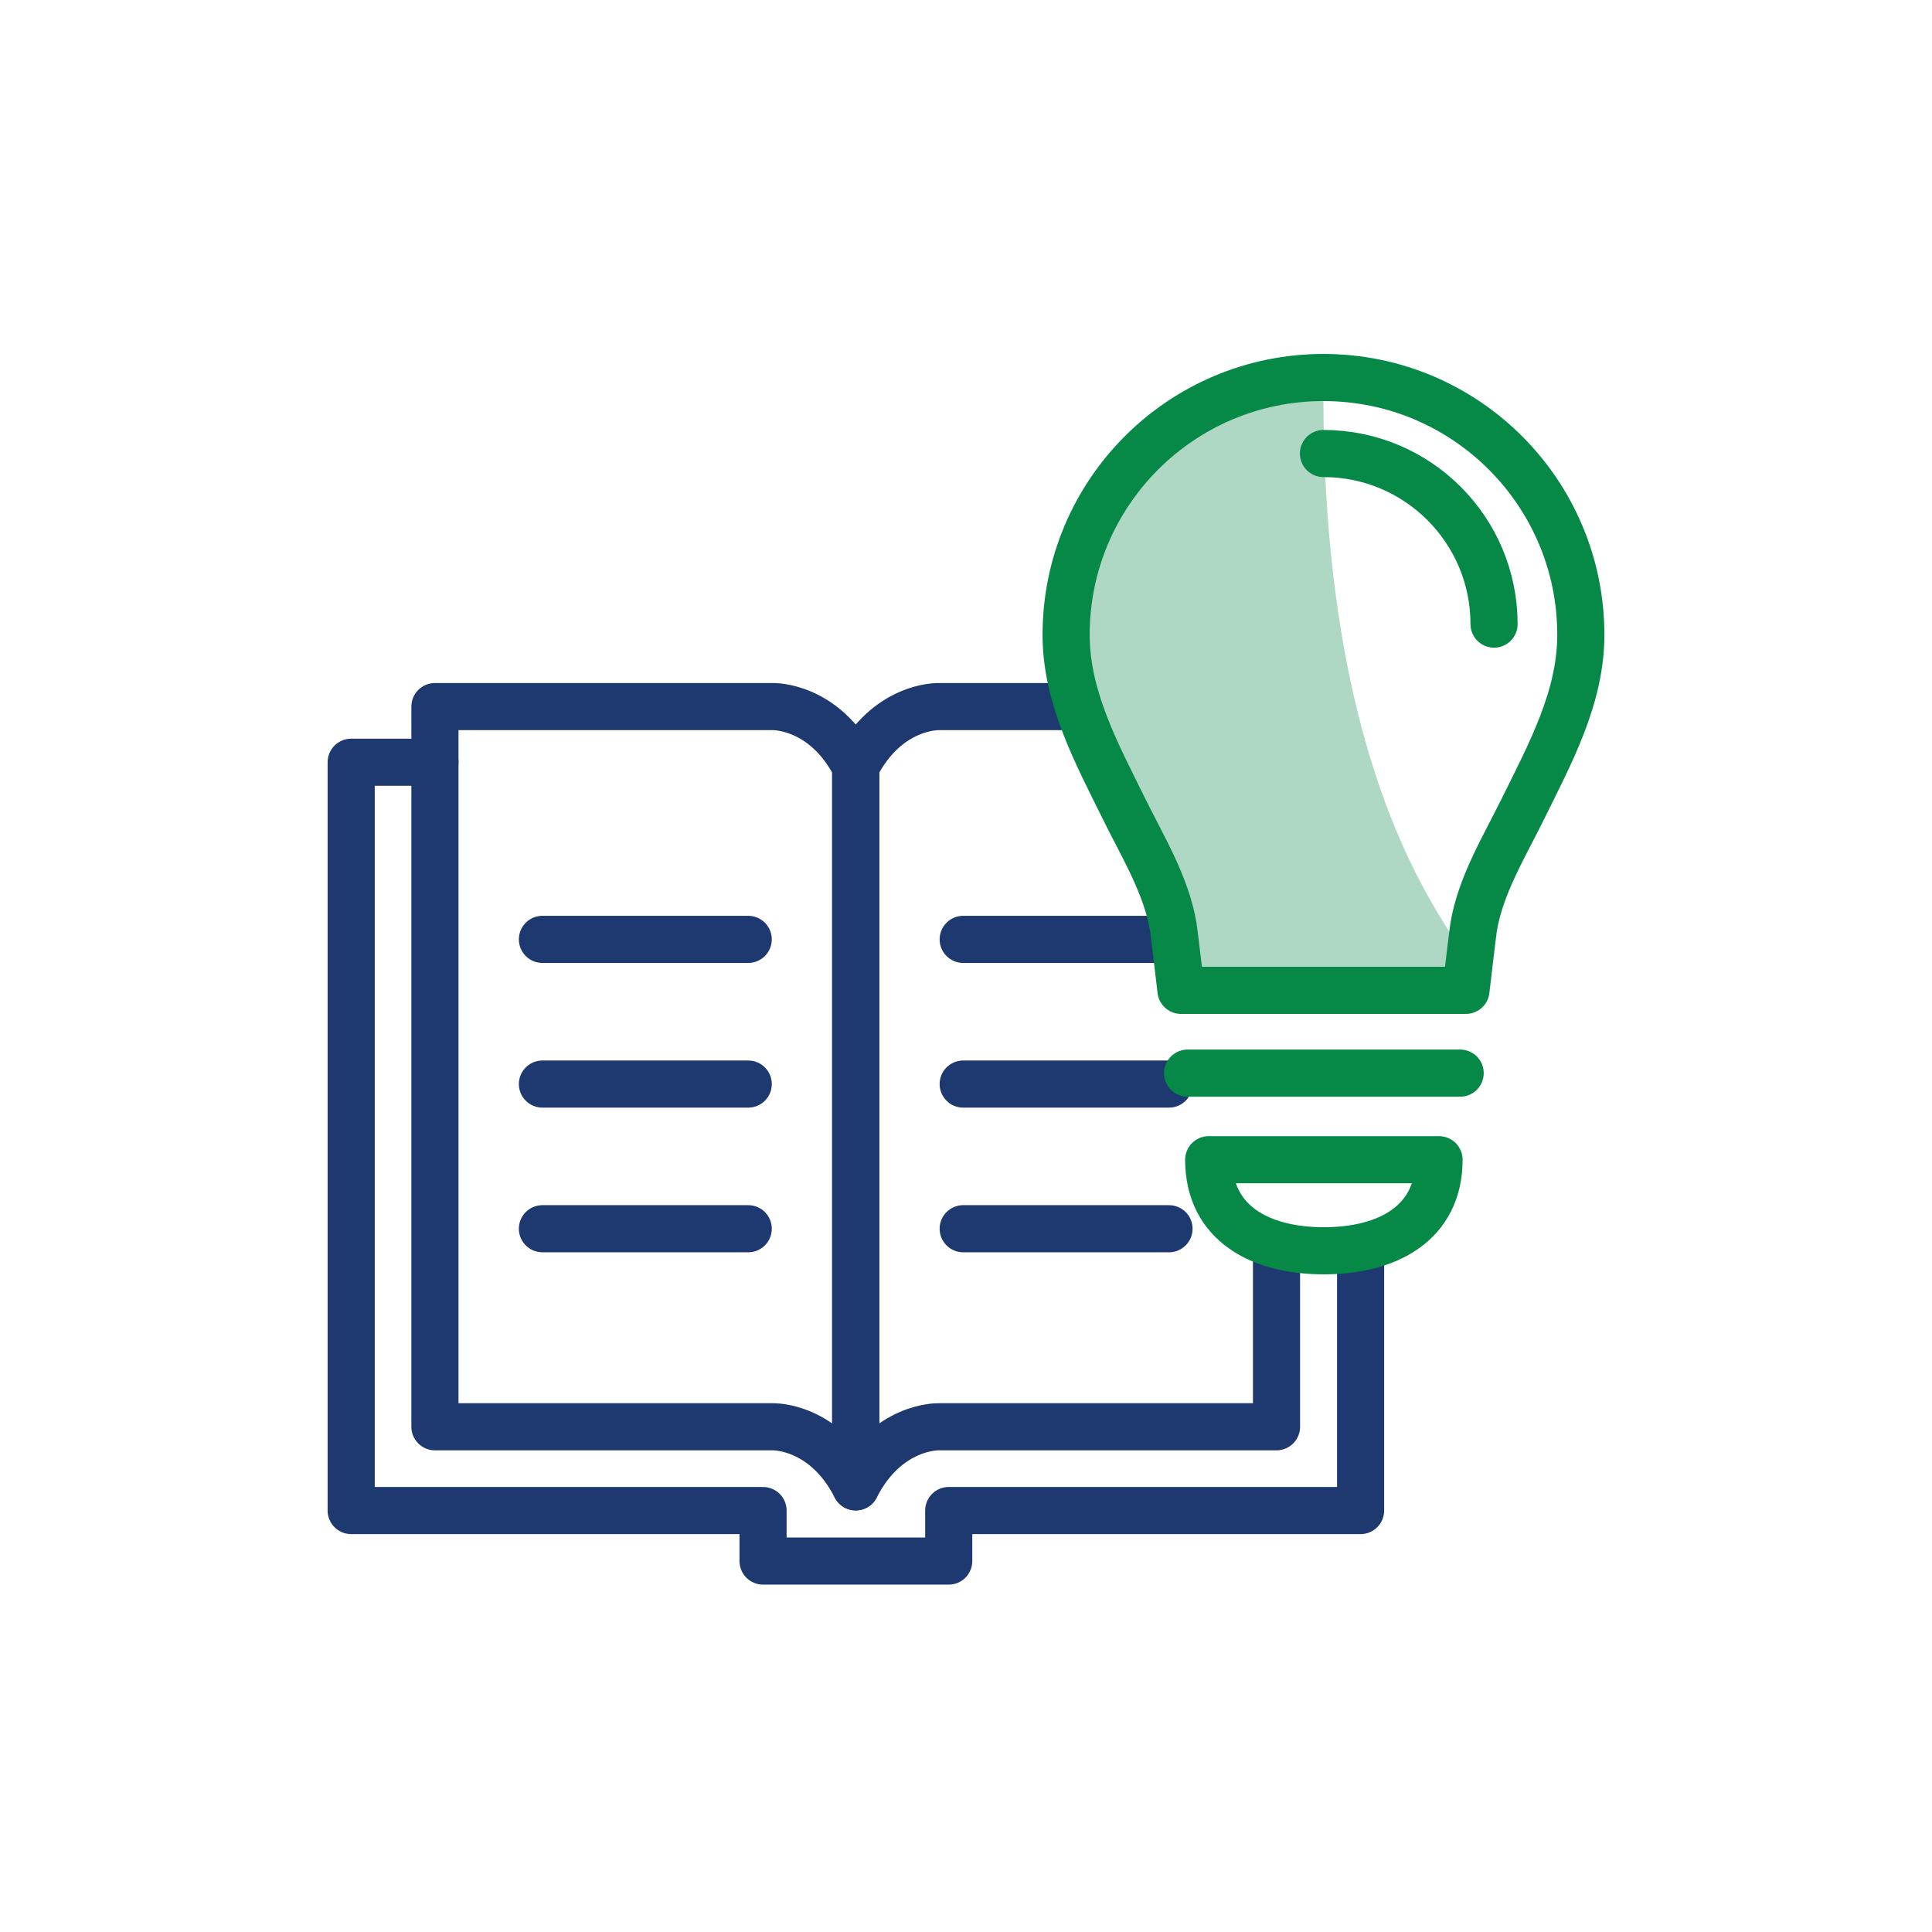
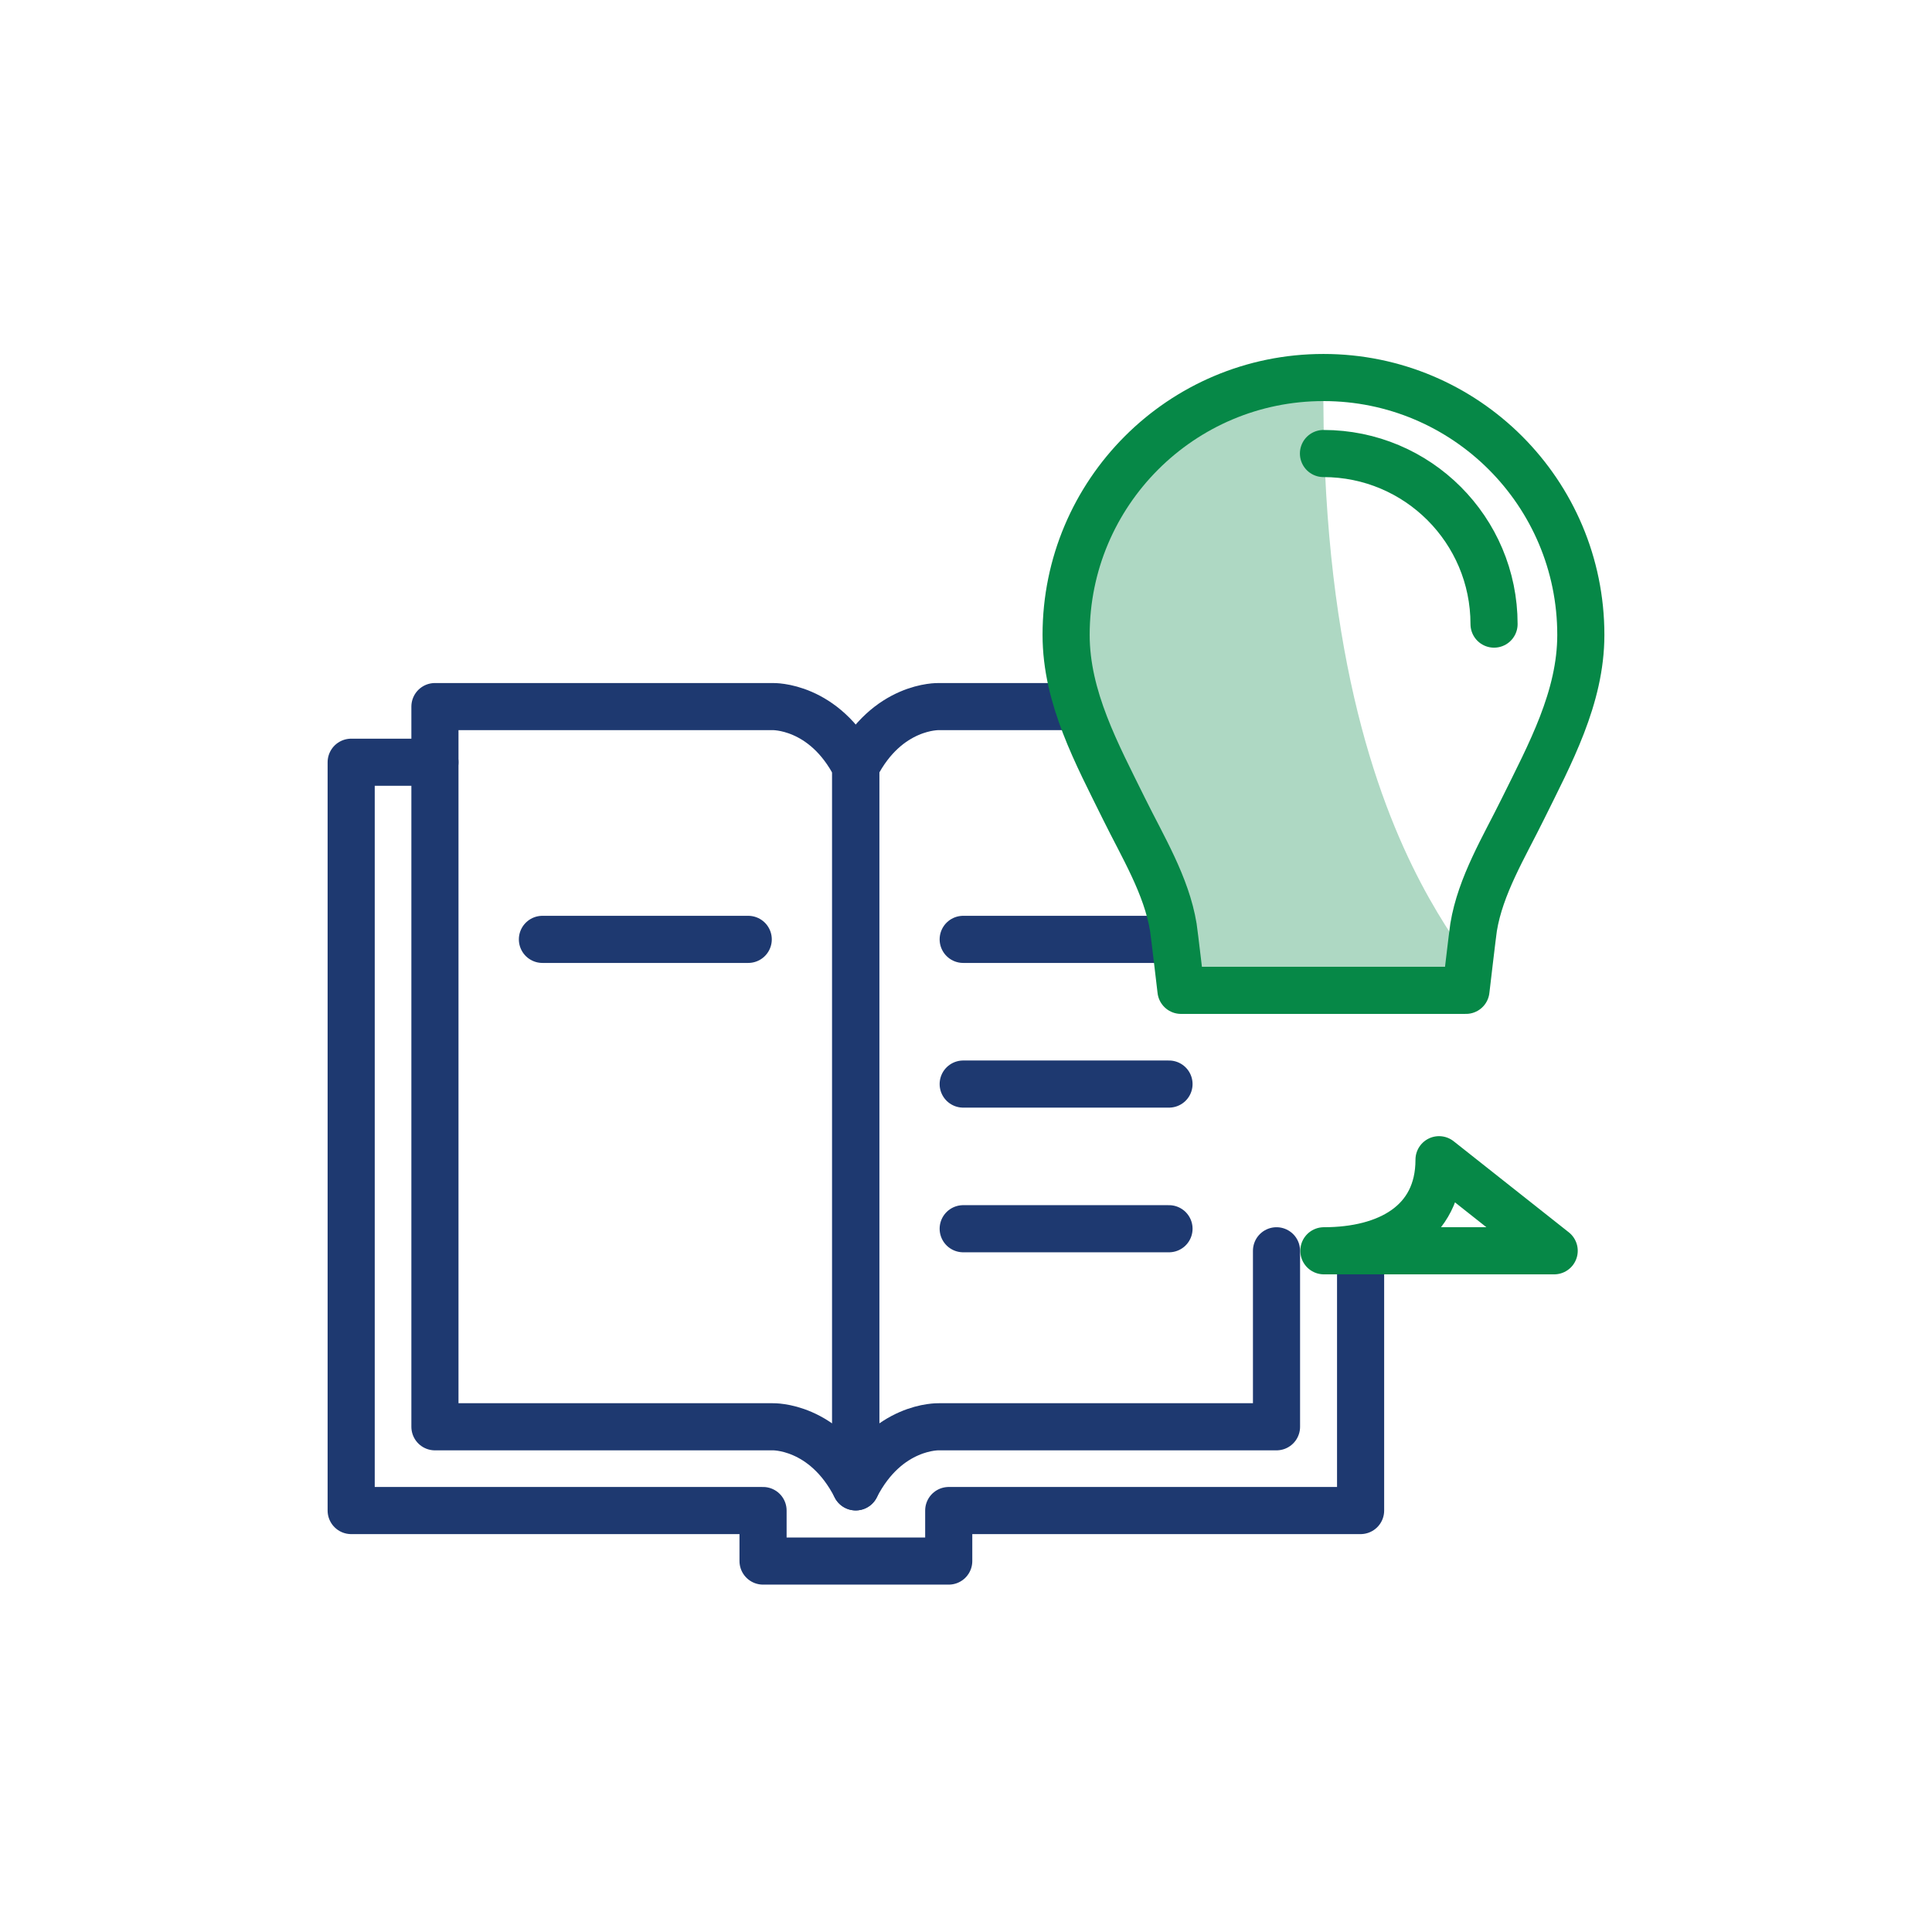
<svg xmlns="http://www.w3.org/2000/svg" version="1.1" viewBox="0 0 82 82">
  <g>
    <g id="ICONS">
      <g>
        <g>
          <polyline points="57.748 53.384 57.748 64.112 40.267 64.112 40.267 66.256 36.334 66.256 36.319 66.256 32.386 66.256 32.386 64.112 14.905 64.112 14.905 32.352 18.46 32.352" fill="none" stroke="#1e3970" stroke-linecap="round" stroke-linejoin="round" stroke-width="2" />
          <path d="M18.46,29.99h14.336s2.185-.073,3.523,2.55v30.567c-1.338-2.623-3.523-2.55-3.523-2.55h-14.336v-30.567Z" fill="none" stroke="#1e3970" stroke-linecap="round" stroke-linejoin="round" stroke-width="2" />
          <path d="M46.825,29.99h-6.982s-2.185-.073-3.523,2.55v30.567c1.338-2.623,3.523-2.55,3.523-2.55h14.336v-7.47" fill="none" stroke="#1e3970" stroke-linecap="round" stroke-linejoin="round" stroke-width="2" />
          <line x1="23.022" y1="39.87" x2="31.757" y2="39.87" fill="none" stroke="#1e3970" stroke-linecap="round" stroke-linejoin="round" stroke-width="2" />
-           <line x1="23.022" y1="46.011" x2="31.757" y2="46.011" fill="none" stroke="#1e3970" stroke-linecap="round" stroke-linejoin="round" stroke-width="2" />
-           <line x1="23.022" y1="52.151" x2="31.757" y2="52.151" fill="none" stroke="#1e3970" stroke-linecap="round" stroke-linejoin="round" stroke-width="2" />
          <line x1="40.881" y1="39.87" x2="49.616" y2="39.87" fill="none" stroke="#1e3970" stroke-linecap="round" stroke-linejoin="round" stroke-width="2" />
          <line x1="40.881" y1="46.011" x2="49.616" y2="46.011" fill="none" stroke="#1e3970" stroke-linecap="round" stroke-linejoin="round" stroke-width="2" />
          <line x1="40.881" y1="52.151" x2="49.616" y2="52.151" fill="none" stroke="#1e3970" stroke-linecap="round" stroke-linejoin="round" stroke-width="2" />
        </g>
        <g>
          <path d="M56.172,16.023s-10.923.647-10.923,10.923c0,2.668,1.315,5.061,2.461,7.389.789,1.601,1.8,3.249,2.09,5.022.039.241.324,2.676.324,2.676h12.096c3.182,0-6.265-3.473-6.048-26.01Z" fill="#aed8c3" />
          <path d="M56.172,16.023c-6.033,0-10.923,4.89-10.923,10.923,0,2.668,1.315,5.061,2.461,7.389.789,1.601,1.8,3.249,2.09,5.022.039.241.324,2.676.324,2.676h12.096s.285-2.435.324-2.676c.29-1.772,1.301-3.42,2.09-5.022,1.147-2.328,2.461-4.722,2.461-7.389,0-6.033-4.89-10.923-10.923-10.923Z" fill="none" stroke="#068847" stroke-linecap="round" stroke-linejoin="round" stroke-width="2" />
-           <line x1="50.405" y1="45.547" x2="61.974" y2="45.547" fill="none" stroke="#068847" stroke-linecap="round" stroke-linejoin="round" stroke-width="2" />
          <path d="M56.172,19.249c3.998,0,7.24,3.241,7.24,7.24" fill="none" stroke="#068847" stroke-linecap="round" stroke-linejoin="round" stroke-width="2" />
-           <path d="M61.077,49.222c0,2.699-2.188,3.865-4.888,3.865s-4.888-1.166-4.888-3.865h9.775Z" fill="none" stroke="#068847" stroke-linecap="round" stroke-linejoin="round" stroke-width="2" />
+           <path d="M61.077,49.222c0,2.699-2.188,3.865-4.888,3.865h9.775Z" fill="none" stroke="#068847" stroke-linecap="round" stroke-linejoin="round" stroke-width="2" />
        </g>
      </g>
    </g>
  </g>
</svg>